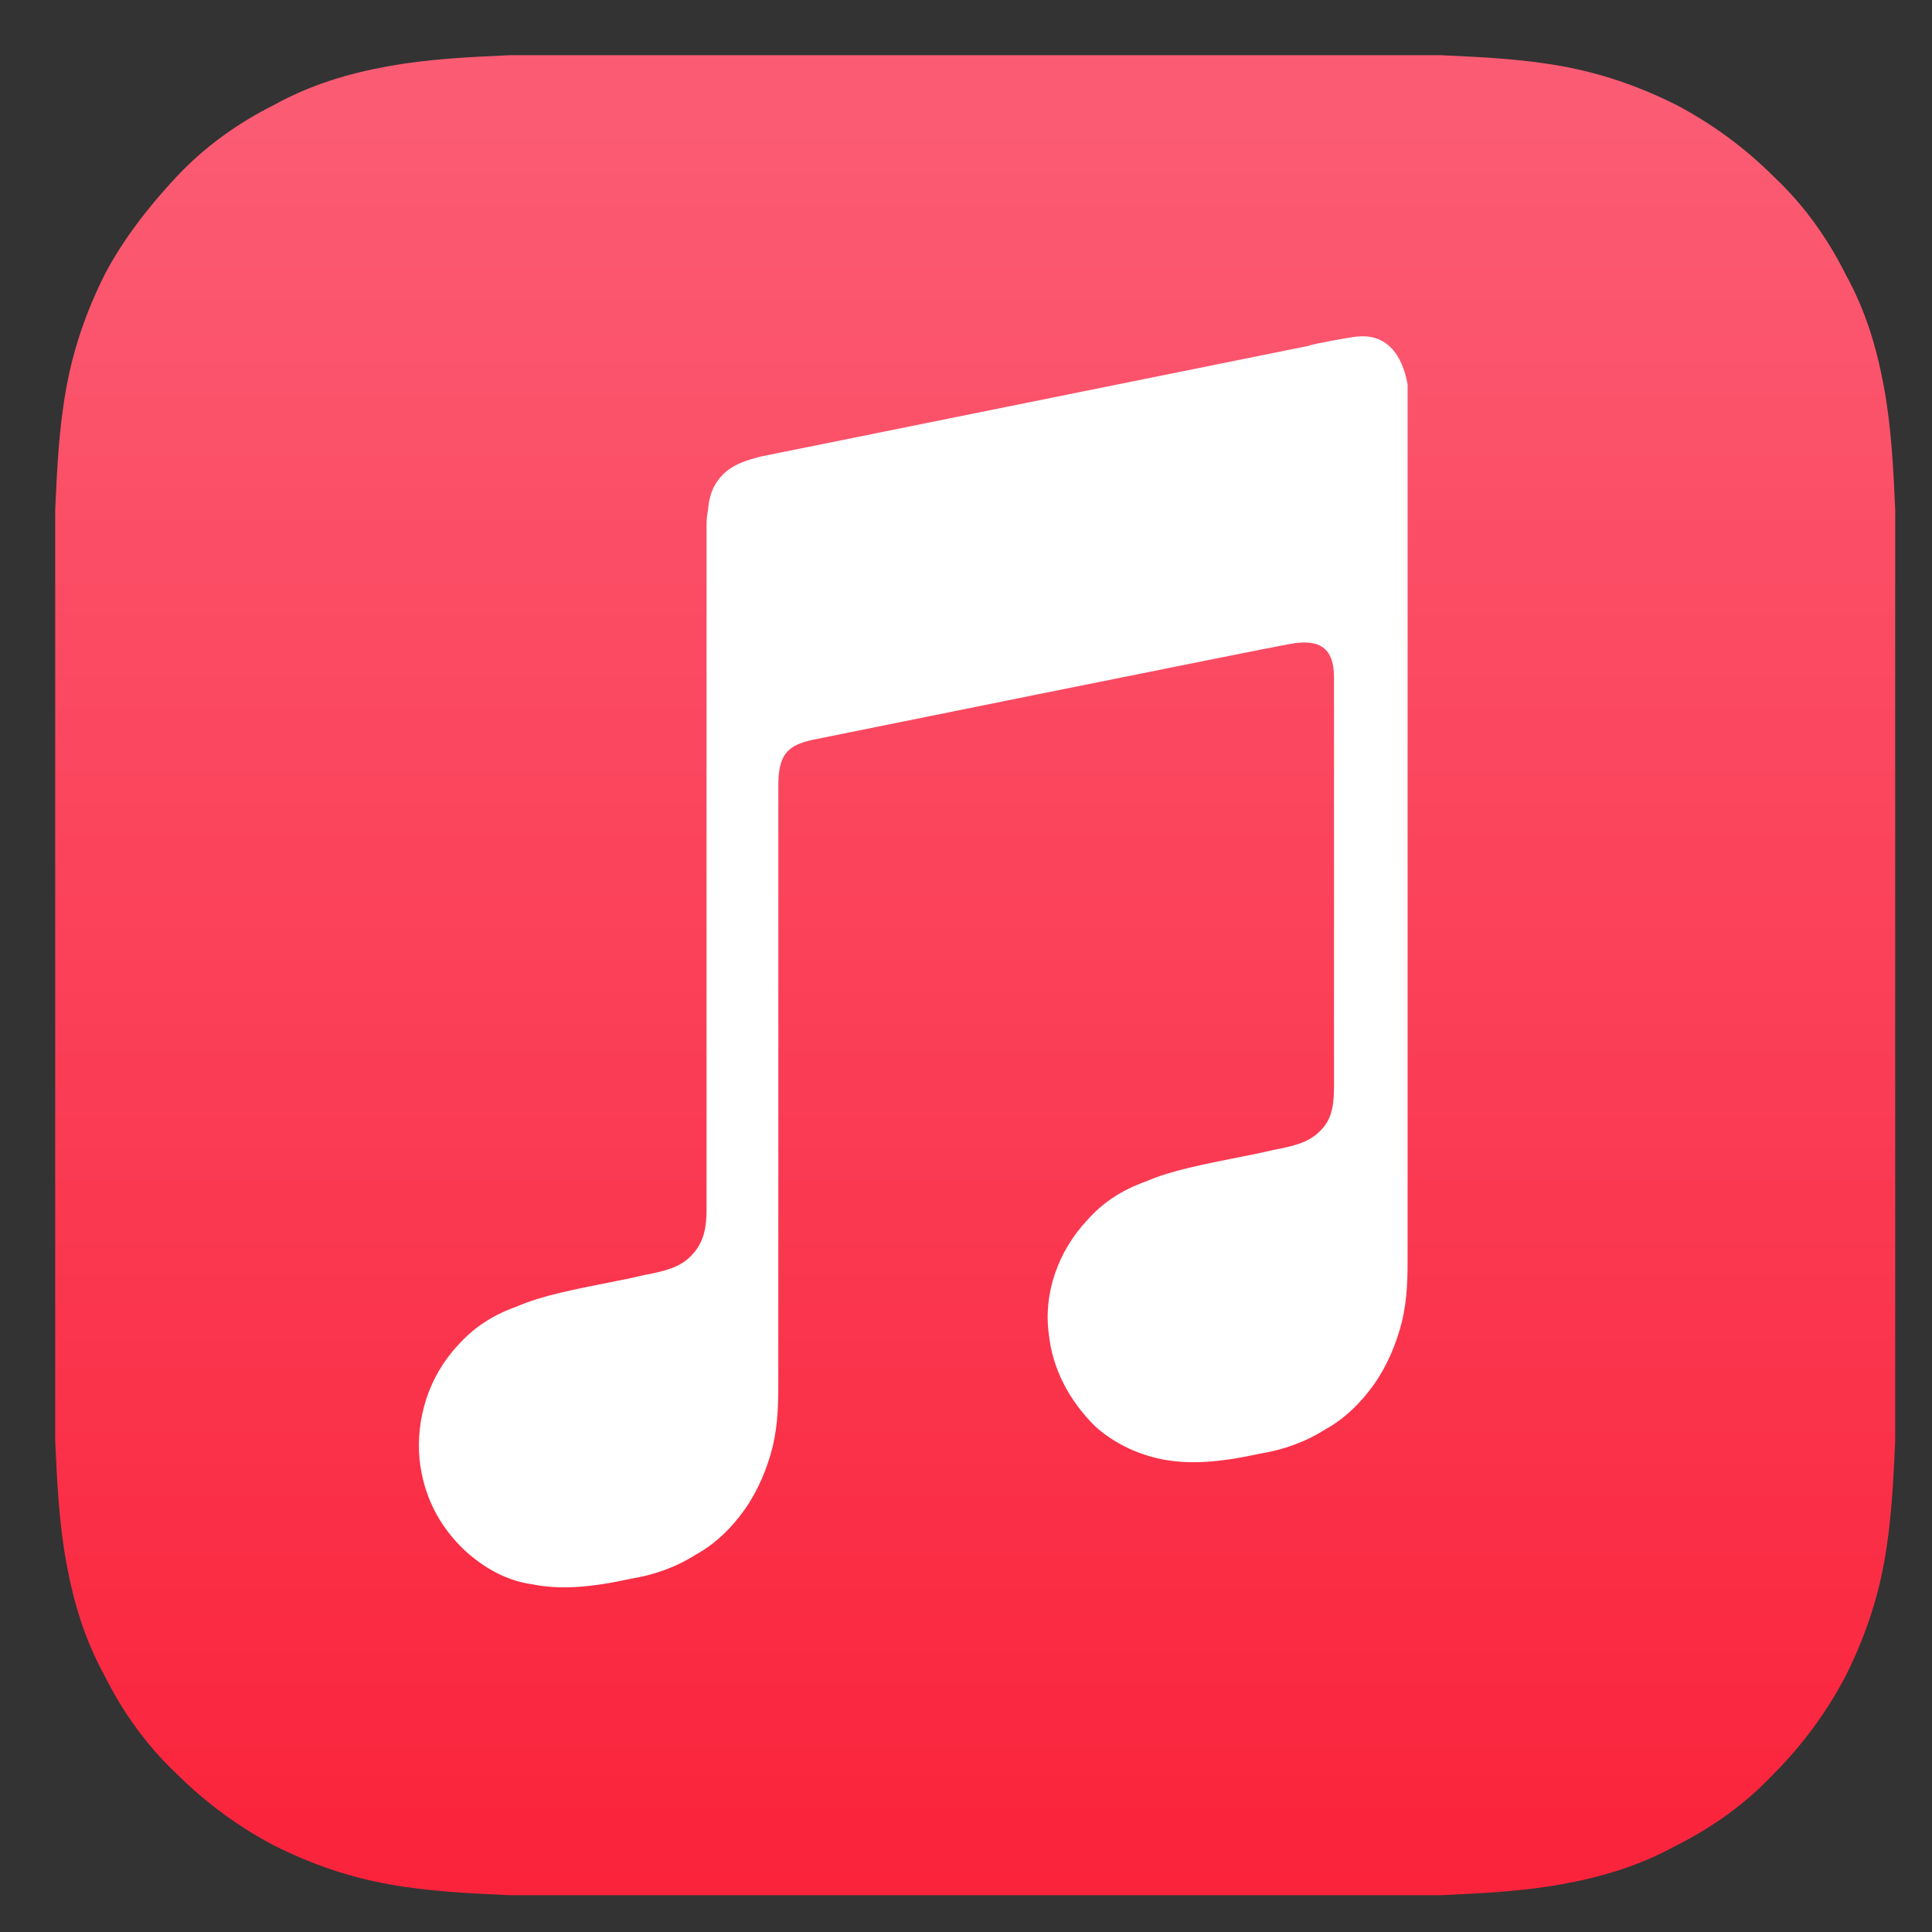
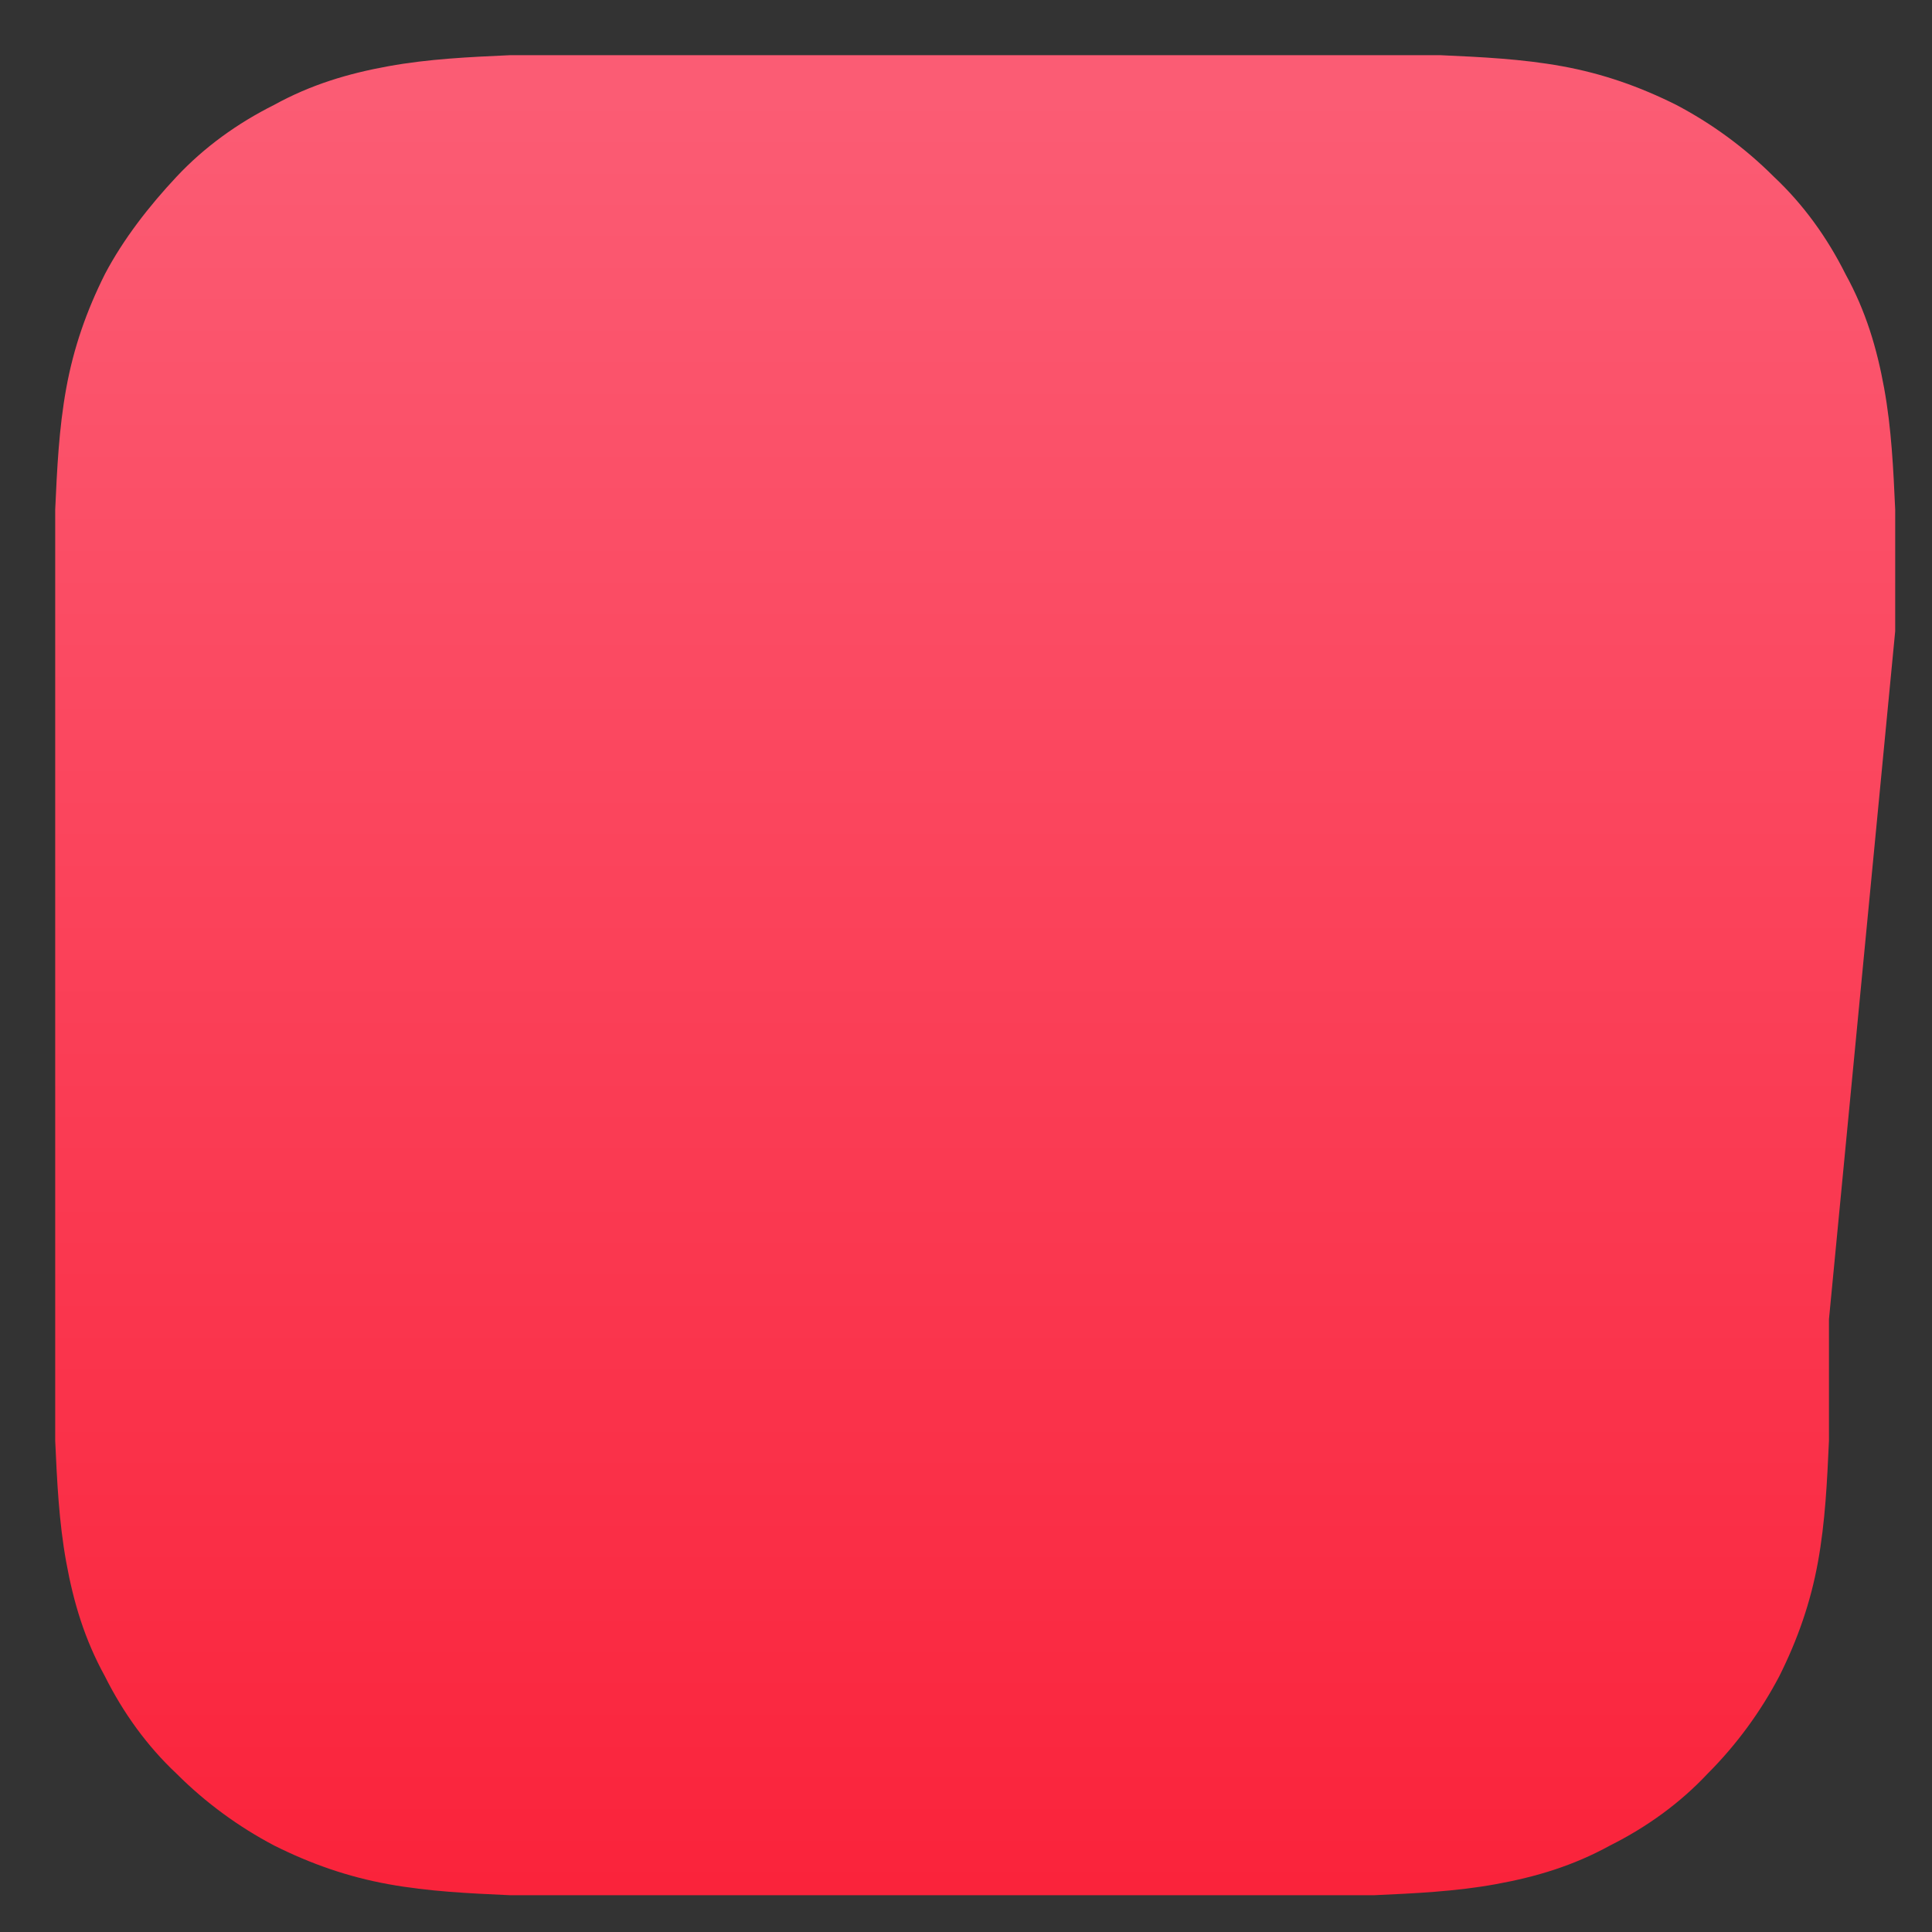
<svg xmlns="http://www.w3.org/2000/svg" version="1.1" id="Layer_1" x="0px" y="0px" viewBox="0 0 105 105" enable-background="new 0 0 105 105" xml:space="preserve">
  <rect x="0" y="0" width="105" height="105" fill="#333333" stroke="none" />
  <g>
    <linearGradient id="SVGID_1_" gradientUnits="userSpaceOnUse" x1="53" y1="2.391" x2="53" y2="99.848" gradientTransform="matrix(1 0 0 -1 0 105)">
      <stop offset="0" style="stop-color:#FA233B" />
      <stop offset="1" style="stop-color:#FB5C74" />
    </linearGradient>
-     <path fill="url(#SVGID_1_)" d="M103,34.3c0-1.2,0-2.4,0-3.6c0-1,0-2,0-3c-0.1-2.2-0.2-4.4-0.6-6.6c-0.4-2.2-1-4.2-2.1-6.2   c-1-2-2.3-3.8-3.9-5.3c-1.6-1.6-3.4-2.9-5.3-3.9c-2-1-4-1.7-6.2-2.1c-2.2-0.4-4.4-0.5-6.6-0.6c-1,0-2,0-3,0c-1.2,0-2.4,0-3.6,0   H34.3c-1.2,0-2.4,0-3.6,0c-1,0-2,0-3,0c-2.2,0.1-4.4,0.2-6.6,0.6c-2.2,0.4-4.2,1-6.2,2.1c-2,1-3.8,2.3-5.3,3.9s-2.9,3.4-3.9,5.3   c-1,2-1.7,4-2.1,6.2c-0.4,2.2-0.5,4.4-0.6,6.6c0,1,0,2,0,3c0,1.2,0,2.4,0,3.6v37.4c0,1.2,0,2.4,0,3.6c0,1,0,2,0,3   c0.1,2.2,0.2,4.4,0.6,6.6c0.4,2.2,1,4.2,2.1,6.2c1,2,2.3,3.8,3.9,5.3c1.6,1.6,3.4,2.9,5.3,3.9c2,1,4,1.7,6.2,2.1   c2.2,0.4,4.4,0.5,6.6,0.6c1,0,2,0,3,0c1.2,0,2.4,0,3.6,0h37.4c1.2,0,2.4,0,3.6,0c1,0,2,0,3,0c2.2-0.1,4.4-0.2,6.6-0.6   c2.2-0.4,4.2-1,6.2-2.1c2-1,3.8-2.3,5.3-3.9c1.6-1.6,2.9-3.4,3.9-5.3c1-2,1.7-4,2.1-6.2c0.4-2.2,0.5-4.4,0.6-6.6c0-1,0-2,0-3   c0-1.2,0-2.4,0-3.6L103,34.3L103,34.3z" />
+     <path fill="url(#SVGID_1_)" d="M103,34.3c0-1.2,0-2.4,0-3.6c0-1,0-2,0-3c-0.1-2.2-0.2-4.4-0.6-6.6c-0.4-2.2-1-4.2-2.1-6.2   c-1-2-2.3-3.8-3.9-5.3c-1.6-1.6-3.4-2.9-5.3-3.9c-2-1-4-1.7-6.2-2.1c-2.2-0.4-4.4-0.5-6.6-0.6c-1,0-2,0-3,0c-1.2,0-2.4,0-3.6,0   H34.3c-1.2,0-2.4,0-3.6,0c-1,0-2,0-3,0c-2.2,0.1-4.4,0.2-6.6,0.6c-2.2,0.4-4.2,1-6.2,2.1c-2,1-3.8,2.3-5.3,3.9s-2.9,3.4-3.9,5.3   c-1,2-1.7,4-2.1,6.2c-0.4,2.2-0.5,4.4-0.6,6.6c0,1,0,2,0,3c0,1.2,0,2.4,0,3.6v37.4c0,1.2,0,2.4,0,3.6c0,1,0,2,0,3   c0.1,2.2,0.2,4.4,0.6,6.6c0.4,2.2,1,4.2,2.1,6.2c1,2,2.3,3.8,3.9,5.3c1.6,1.6,3.4,2.9,5.3,3.9c2,1,4,1.7,6.2,2.1   c2.2,0.4,4.4,0.5,6.6,0.6c1,0,2,0,3,0h37.4c1.2,0,2.4,0,3.6,0c1,0,2,0,3,0c2.2-0.1,4.4-0.2,6.6-0.6   c2.2-0.4,4.2-1,6.2-2.1c2-1,3.8-2.3,5.3-3.9c1.6-1.6,2.9-3.4,3.9-5.3c1-2,1.7-4,2.1-6.2c0.4-2.2,0.5-4.4,0.6-6.6c0-1,0-2,0-3   c0-1.2,0-2.4,0-3.6L103,34.3L103,34.3z" />
  </g>
  <g id="Glyph_2_">
    <g>
-       <path fill="#FFFFFF" d="M73.7,18.3c-0.2,0-2.4,0.4-2.6,0.5l-29.7,6l0,0c-0.8,0.2-1.4,0.4-1.9,0.8c-0.6,0.5-0.9,1.1-1,1.9    c0,0.2-0.1,0.5-0.1,1c0,0,0,30.4,0,37.2c0,0.9-0.1,1.7-0.7,2.4s-1.3,0.9-2.2,1.1c-0.6,0.1-1.3,0.3-1.9,0.4    c-2.5,0.5-4.1,0.8-5.5,1.4c-1.4,0.5-2.4,1.2-3.2,2.1c-1.6,1.7-2.3,4-2.1,6.2c0.2,1.9,1,3.6,2.5,5c1,0.9,2.2,1.6,3.6,1.8    c1.5,0.3,3.1,0.2,5.4-0.3c1.2-0.2,2.4-0.6,3.5-1.3c1.1-0.6,2-1.5,2.7-2.5c0.7-1,1.2-2.2,1.5-3.4c0.3-1.3,0.3-2.4,0.3-3.7V42.7    c0-1.7,0.5-2.2,1.9-2.5c0,0,24.7-5,25.9-5.2c1.6-0.3,2.4,0.2,2.4,1.8v22c0,0.9,0,1.8-0.6,2.5c-0.6,0.7-1.3,0.9-2.2,1.1    c-0.6,0.1-1.3,0.3-1.9,0.4c-2.5,0.5-4.1,0.8-5.5,1.4c-1.4,0.5-2.4,1.2-3.2,2.1c-1.6,1.7-2.4,4-2.1,6.2c0.2,1.9,1.1,3.6,2.5,5    c1,0.9,2.2,1.5,3.6,1.8c1.5,0.3,3.1,0.2,5.4-0.3c1.2-0.2,2.4-0.6,3.5-1.3c1.1-0.6,2-1.5,2.7-2.5c0.7-1,1.2-2.2,1.5-3.4    c0.3-1.3,0.3-2.4,0.3-3.7V20.9C76.2,19.2,75.3,18.1,73.7,18.3z" />
-     </g>
+       </g>
  </g>
</svg>